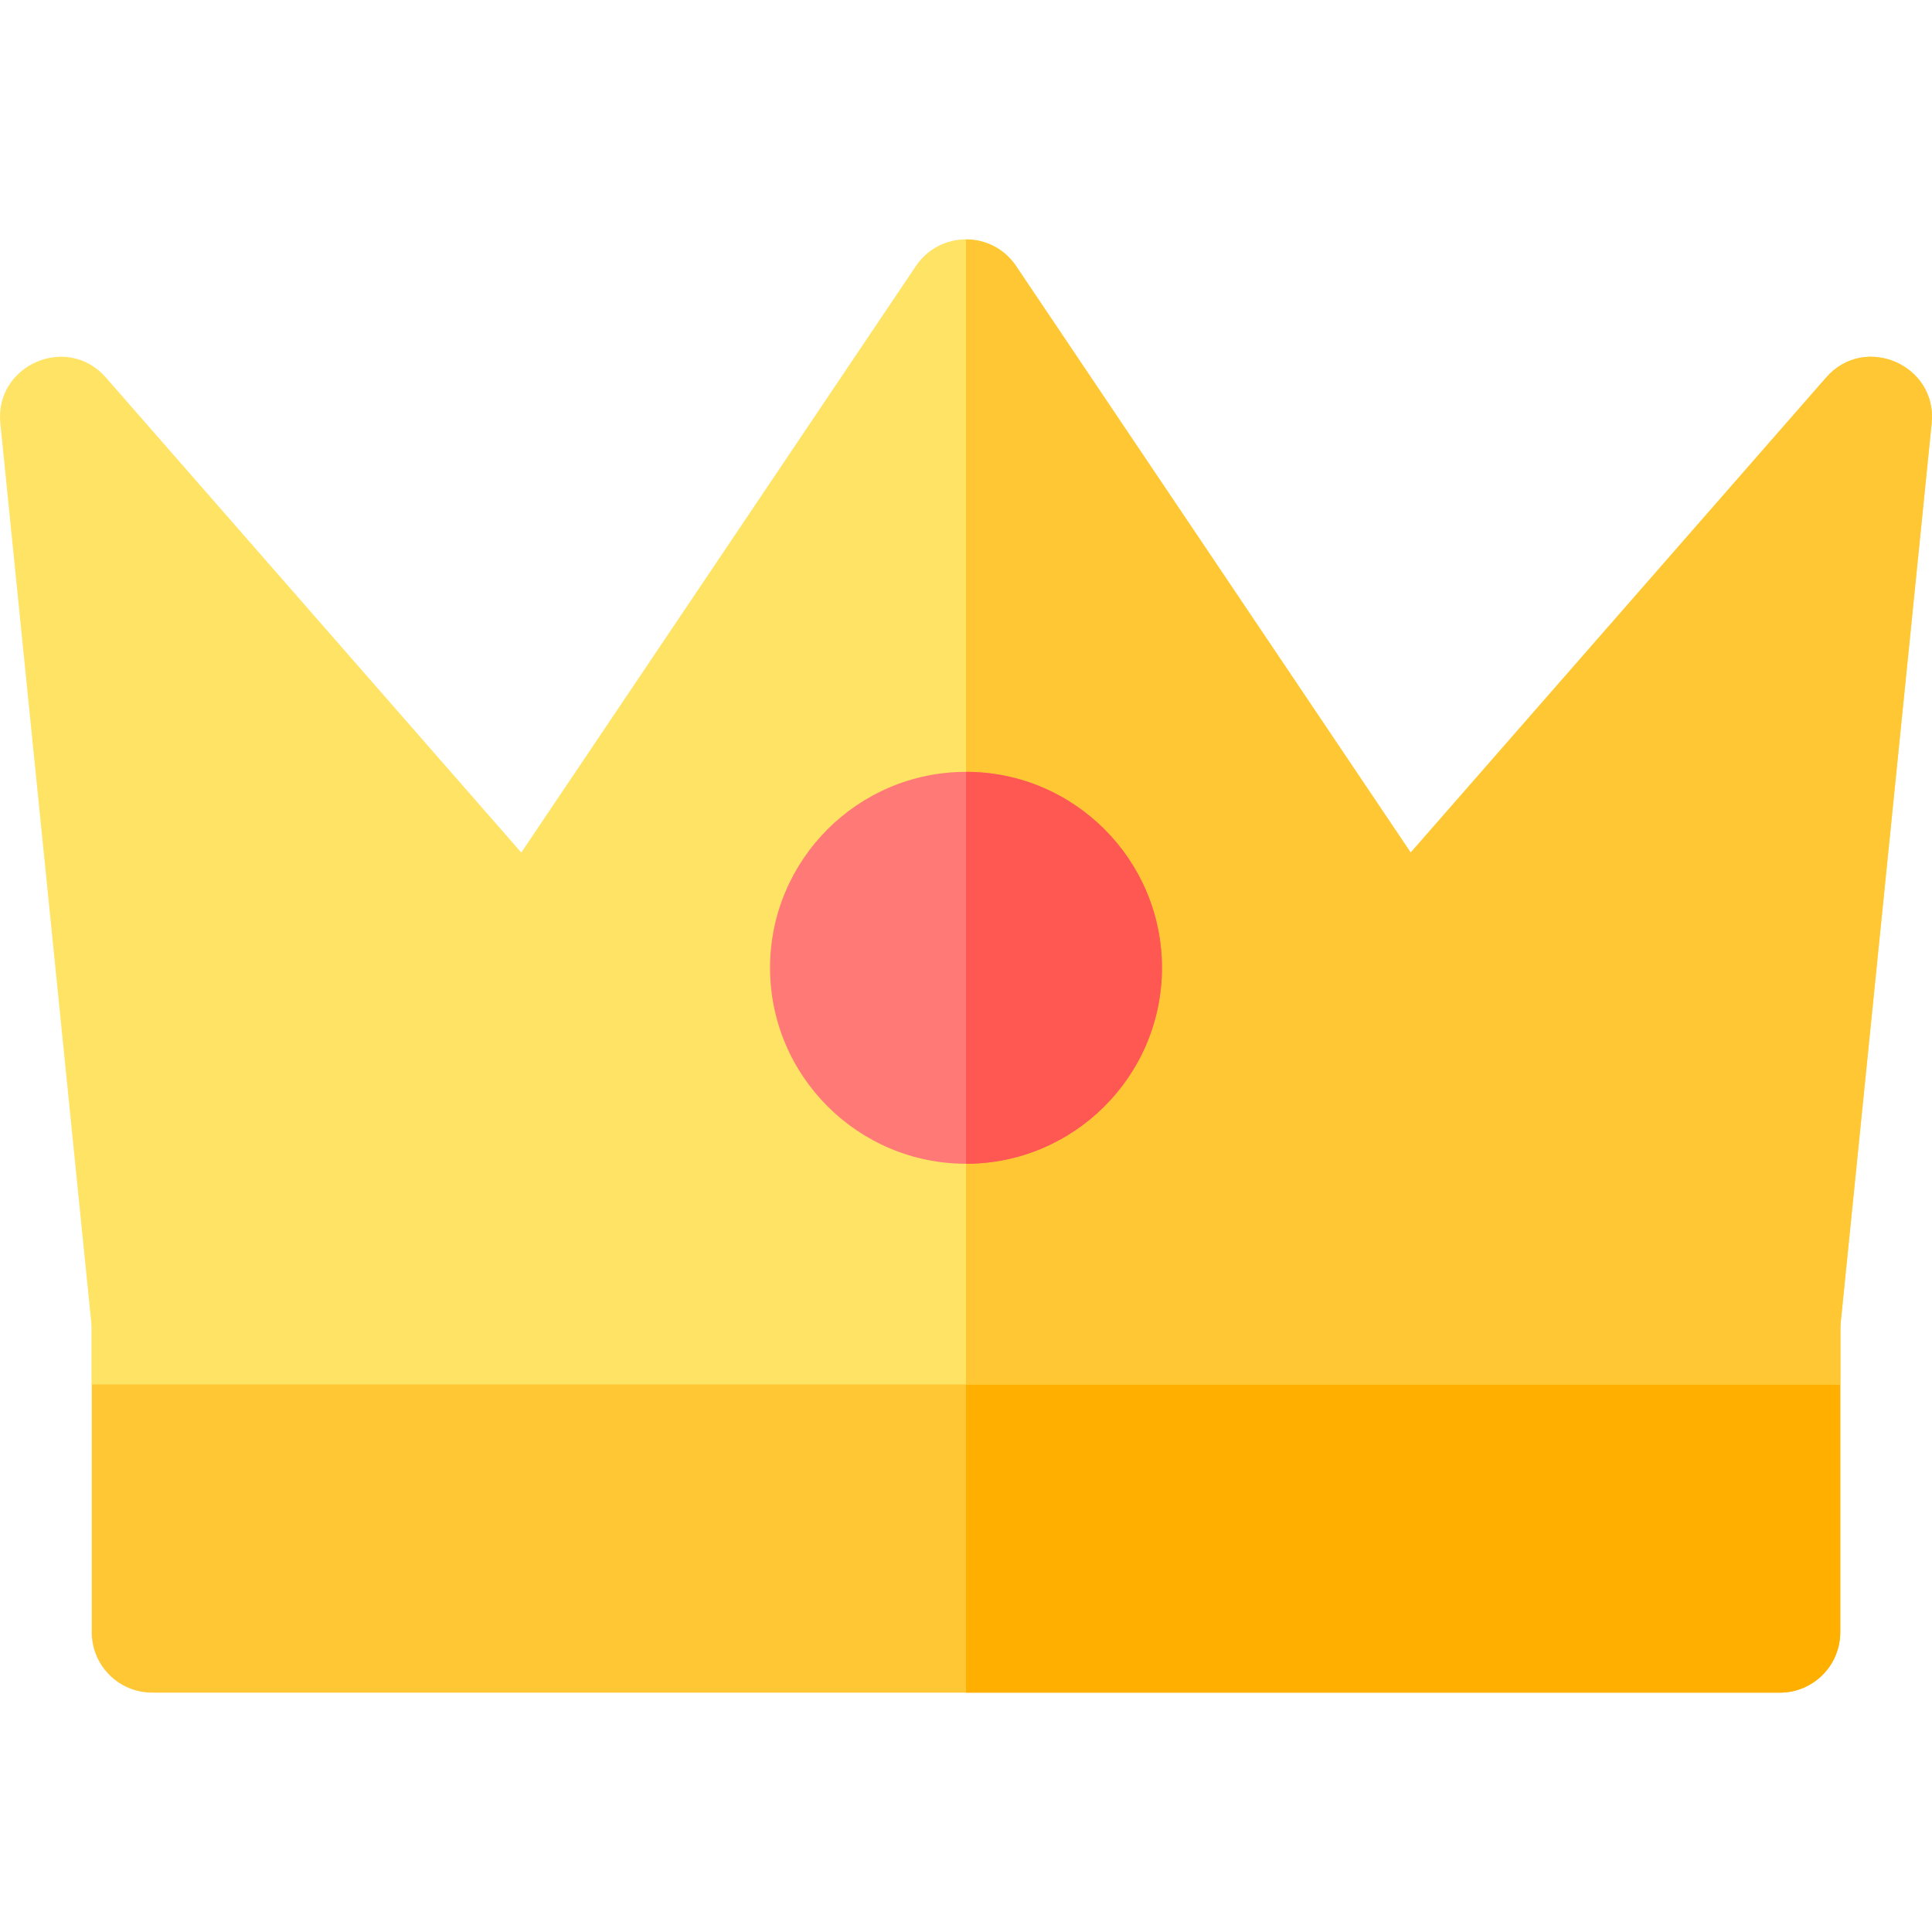
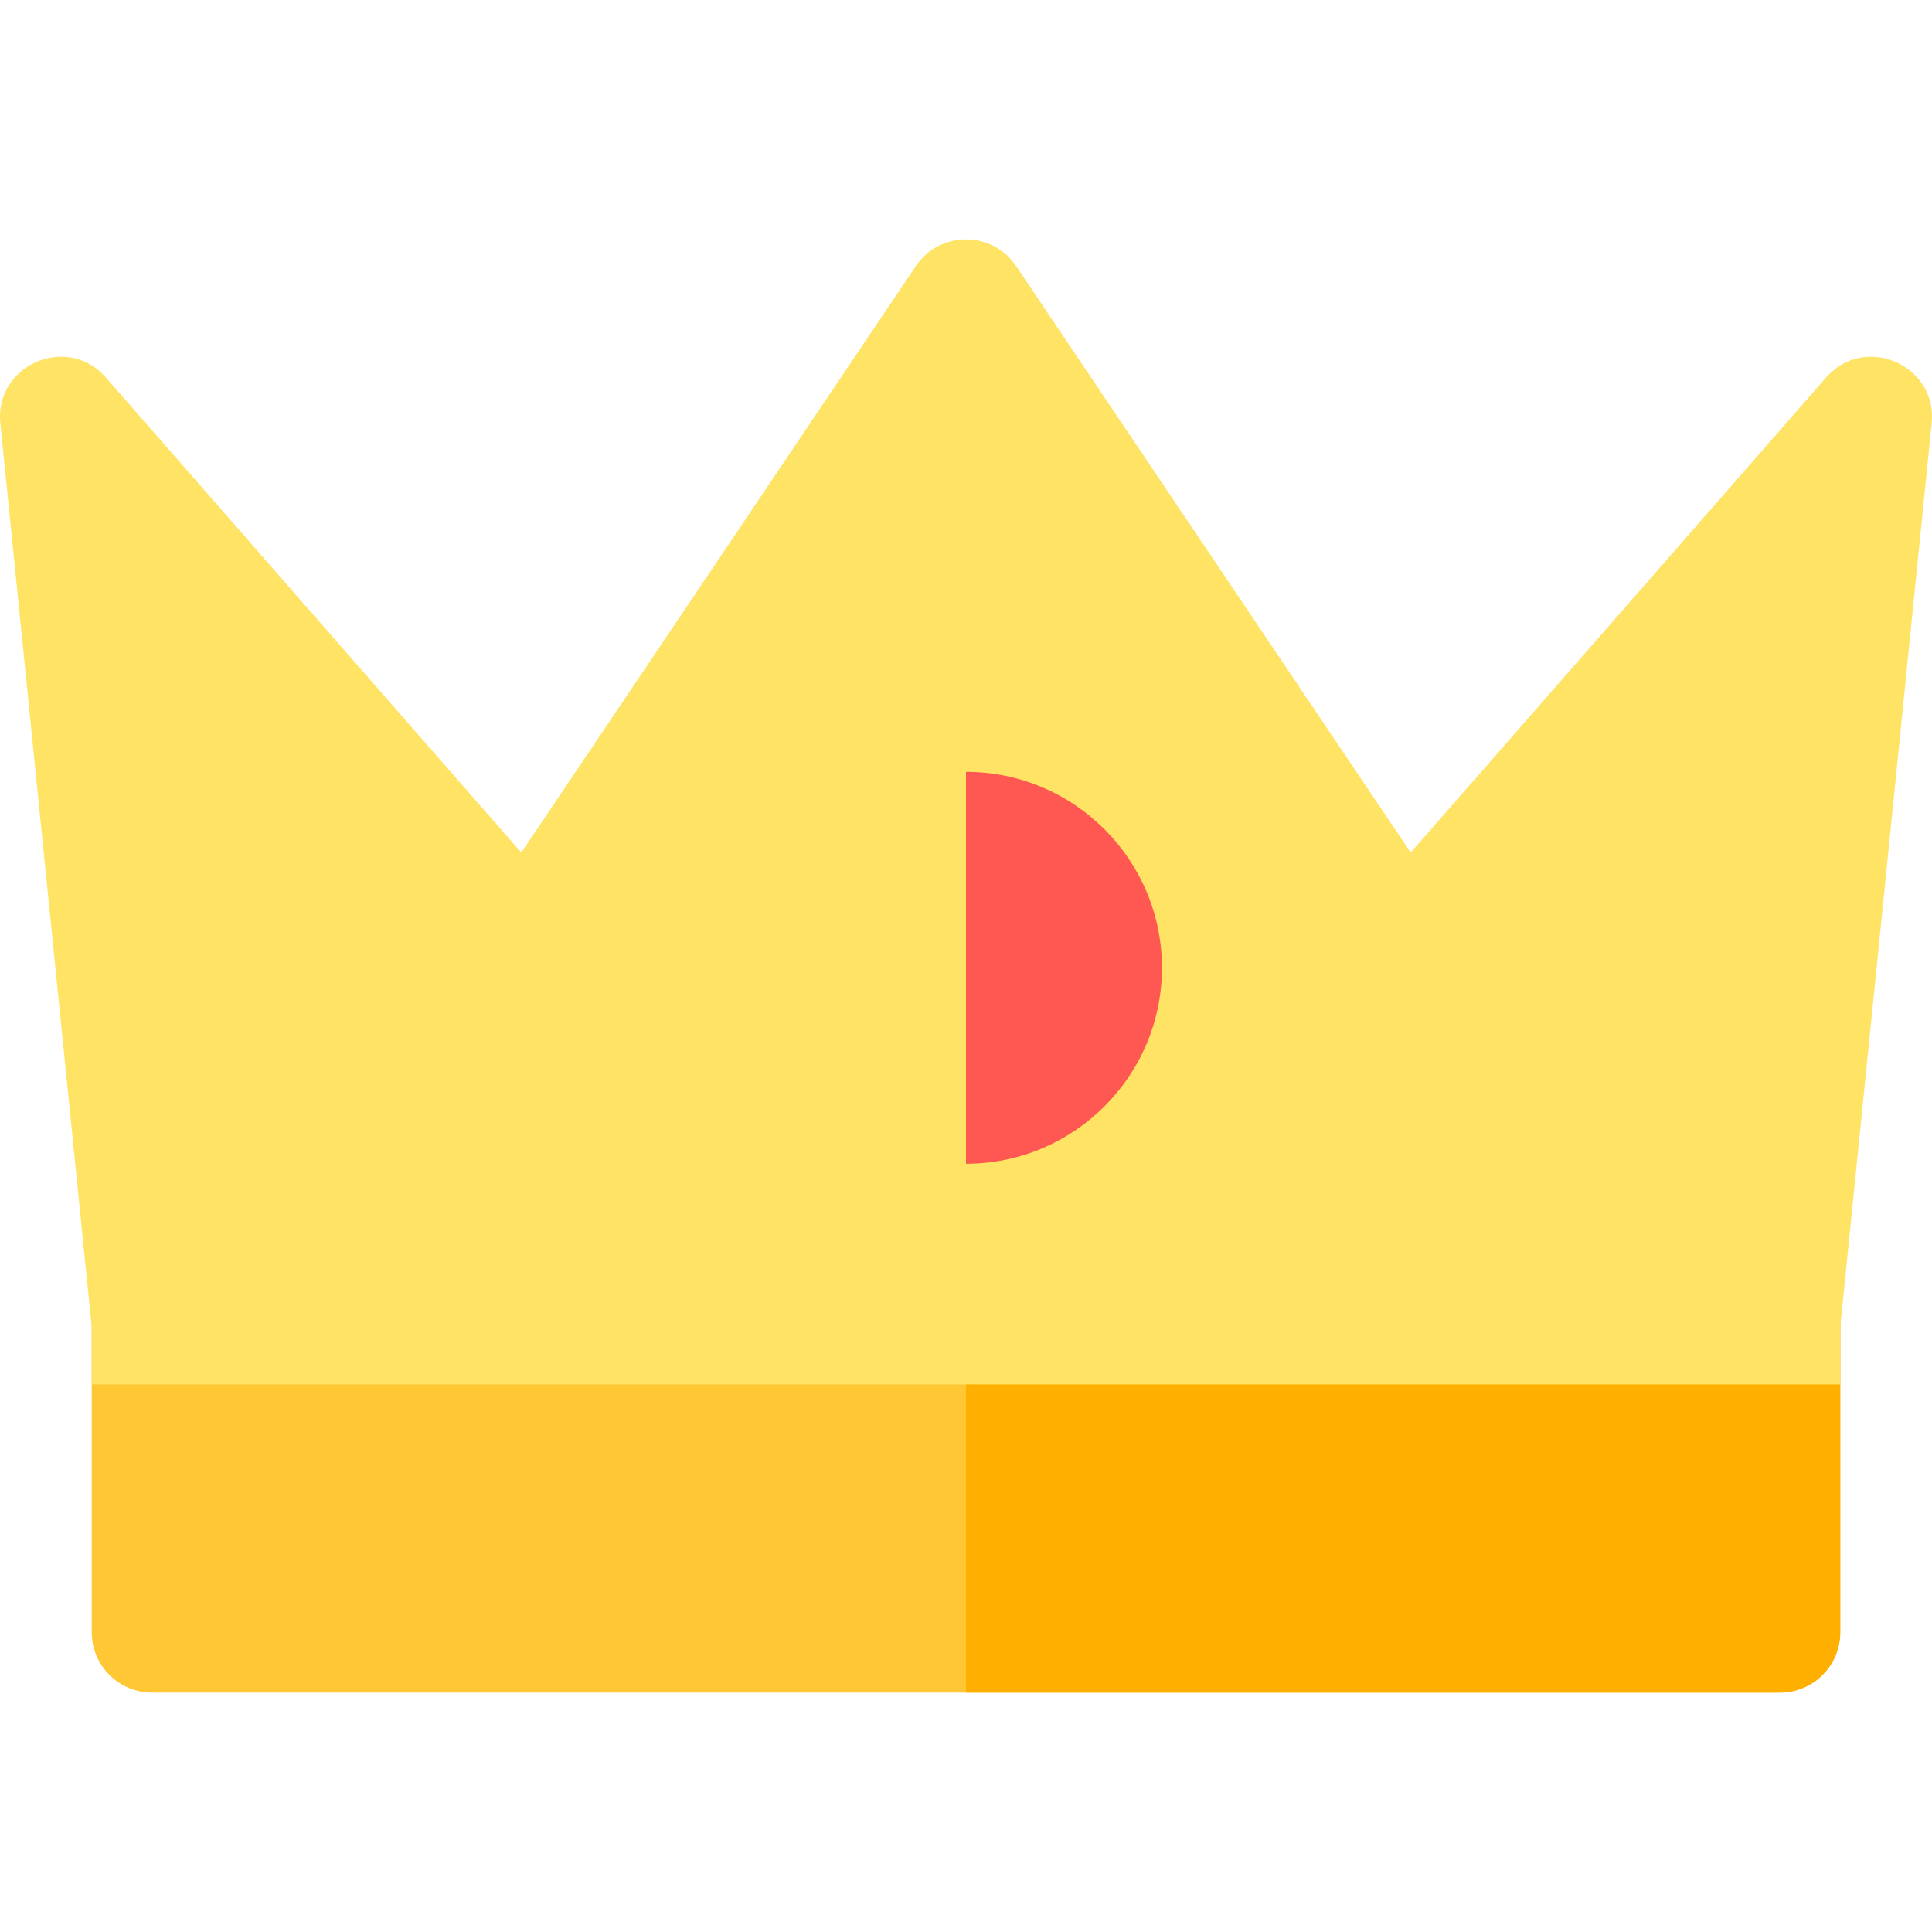
<svg xmlns="http://www.w3.org/2000/svg" version="1.1" id="Layer_1" x="0px" y="0px" viewBox="0 0 512.001 512.001" style="enable-background:new 0 0 512.001 512.001;" xml:space="preserve">
  <path style="fill:#FFC733;" d="M471.688,448.561H40.311c-8.836,0-16-7.164-16-15.999v-81.681c0-8.836,7.164-15.999,16-15.999  h431.376c8.836,0,16,7.164,16,15.999v81.681C487.687,441.398,480.525,448.561,471.688,448.561z" />
  <path style="fill:#FFAF00;" d="M471.689,334.882H256v113.68h215.688c8.836,0,16-7.164,16-15.999v-81.681  C487.688,342.045,480.525,334.882,471.689,334.882z" />
  <path style="fill:#FFE365;" d="M483.949,100.035L373.852,225.934L269.275,70.501c-6.334-9.413-20.213-9.416-26.55,0L138.148,225.934  L28.051,100.035c-10.24-11.708-29.524-3.302-27.962,12.143l24.222,239.511v15.193c20.998,0,446.531,0,463.375,0v-15.193  l24.223-239.511C513.474,96.729,494.186,88.329,483.949,100.035z" />
-   <path style="fill:#FFC733;" d="M483.949,100.035L373.852,225.934L269.275,70.501c-3.167-4.707-8.221-7.061-13.274-7.061v303.44  c111.635,0,223.226,0,231.688,0v-15.193l24.223-239.511C513.474,96.729,494.186,88.329,483.949,100.035z" />
-   <path style="fill:#FF7976;" d="M256,308.407c-28.634,0-51.929-23.295-51.929-51.929c0-28.634,23.295-51.929,51.929-51.929  c28.635,0,51.93,23.295,51.93,51.929C307.931,285.112,284.634,308.407,256,308.407z" />
  <path style="fill:#FF5752;" d="M307.929,256.478c0-28.634-23.295-51.929-51.929-51.929v103.858  C284.634,308.407,307.929,285.111,307.929,256.478z" />
  <g>
</g>
  <g>
</g>
  <g>
</g>
  <g>
</g>
  <g>
</g>
  <g>
</g>
  <g>
</g>
  <g>
</g>
  <g>
</g>
  <g>
</g>
  <g>
</g>
  <g>
</g>
  <g>
</g>
  <g>
</g>
  <g>
</g>
</svg>